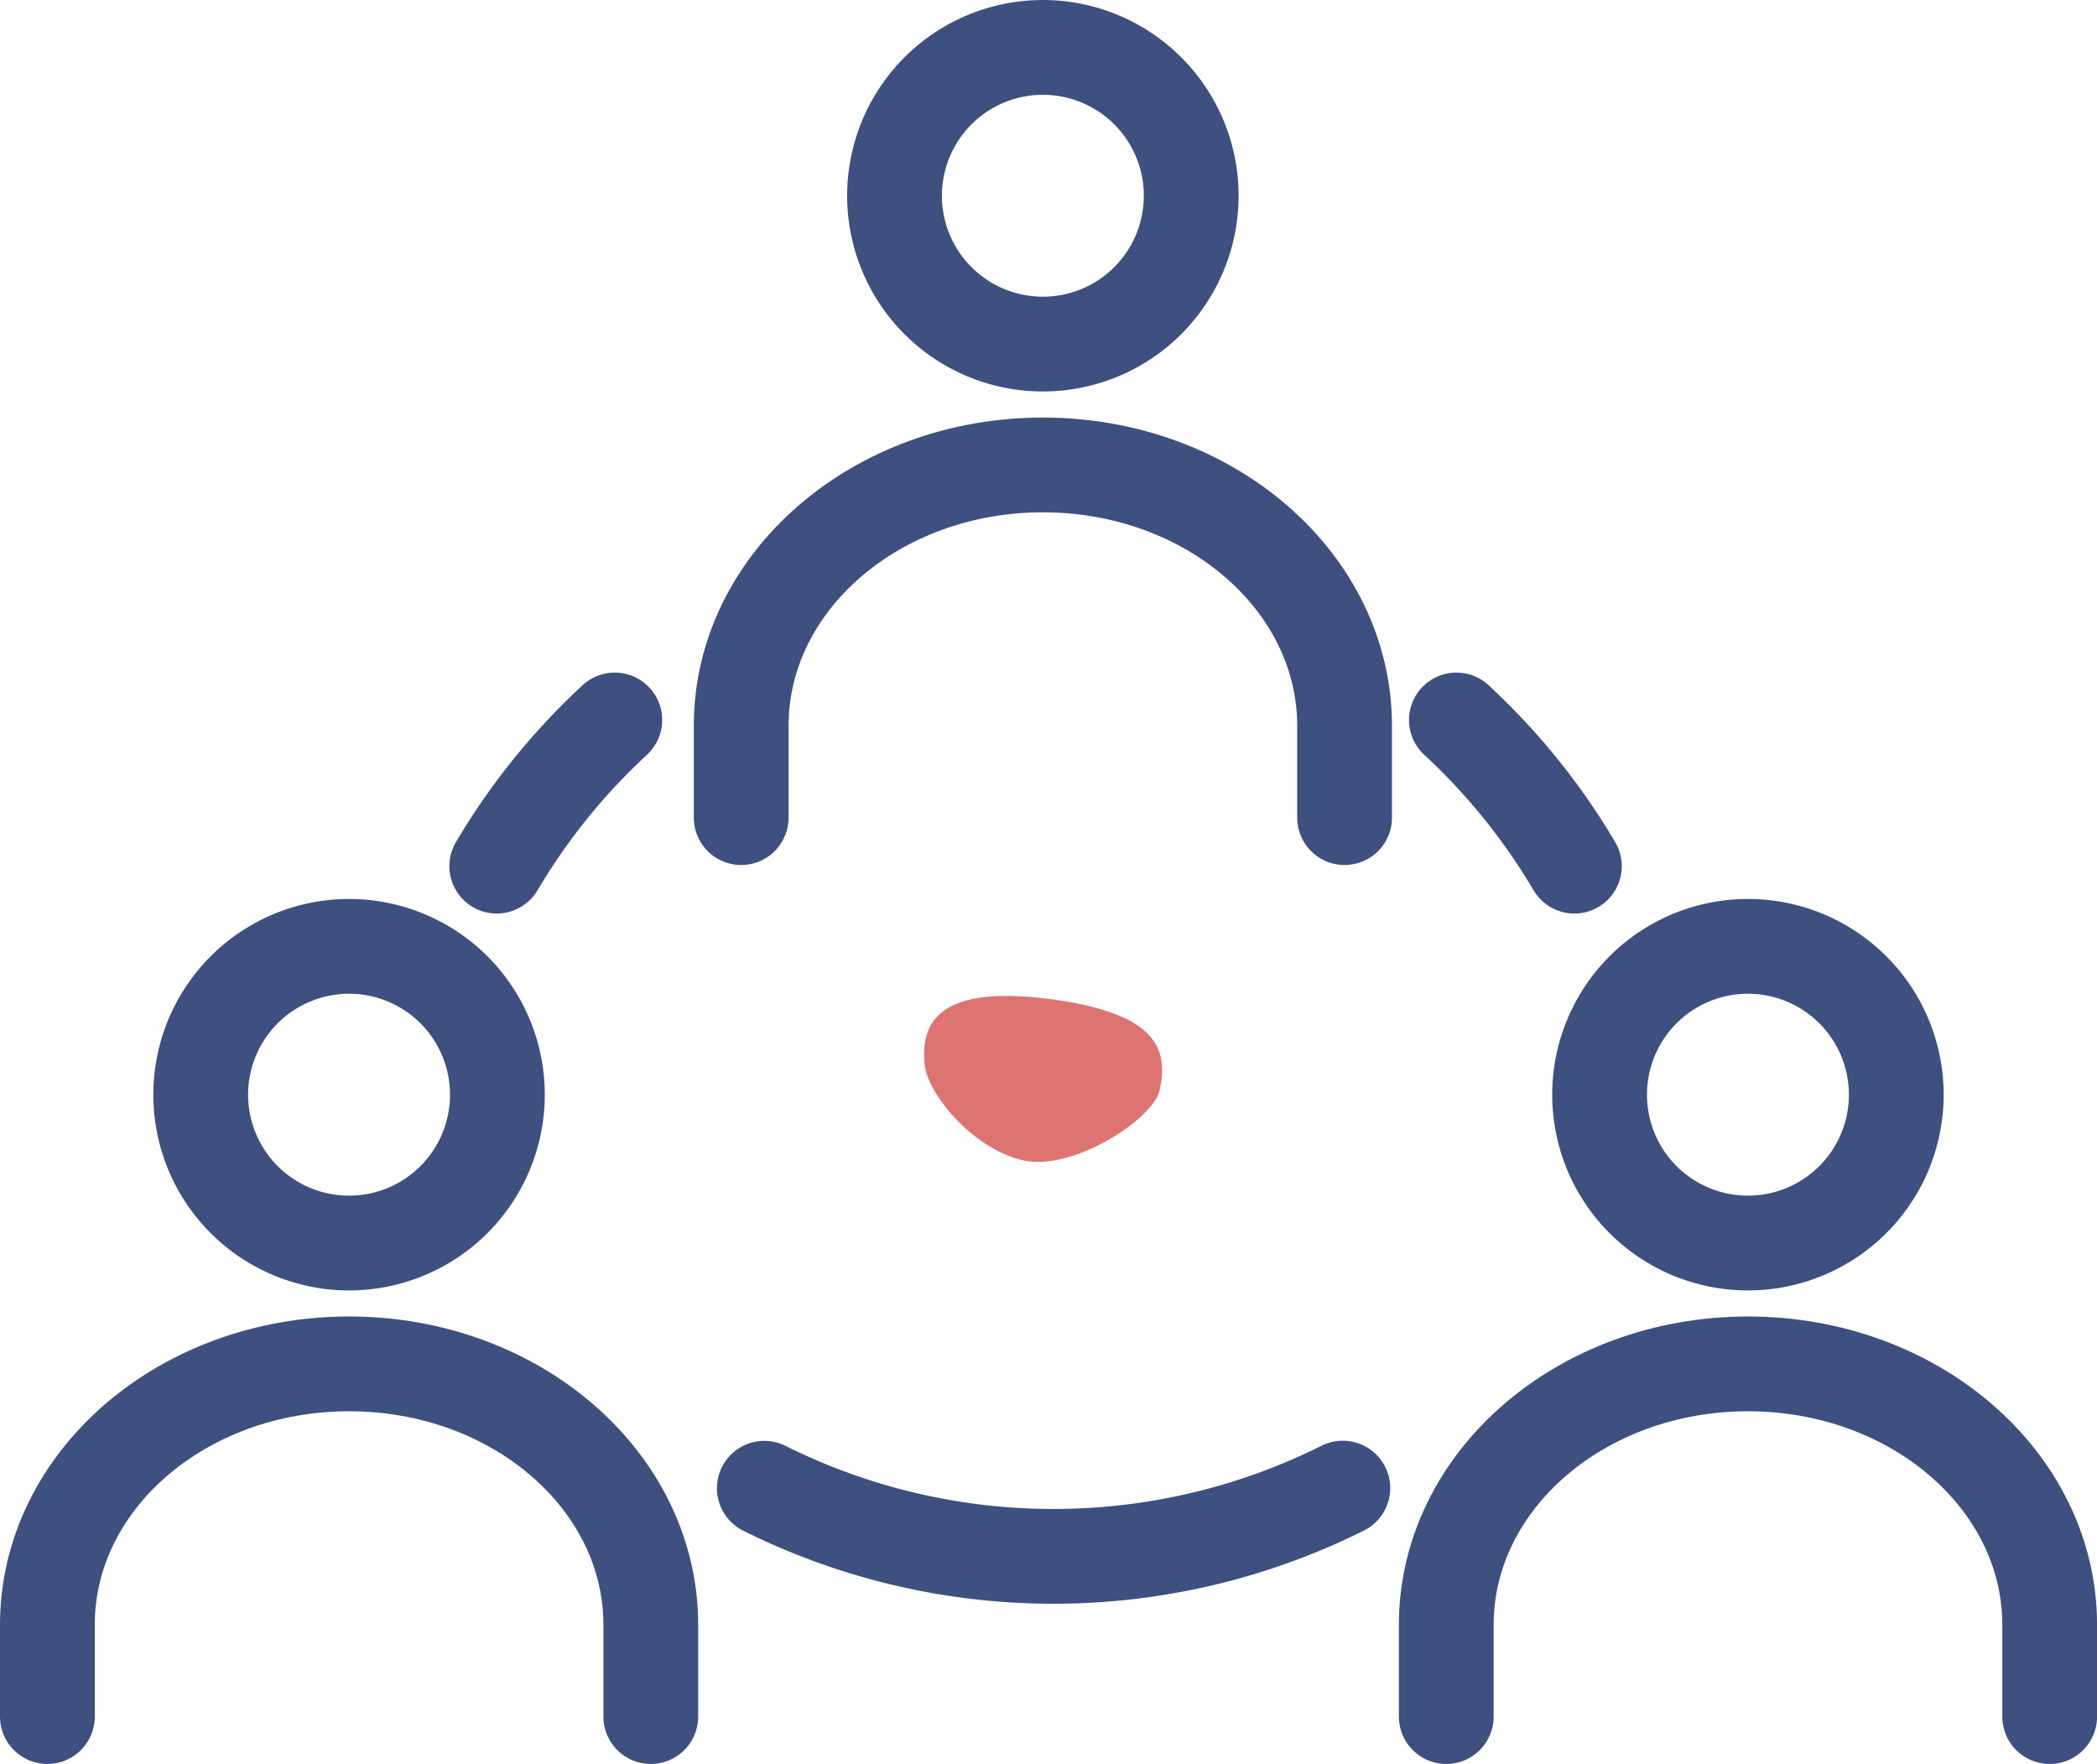
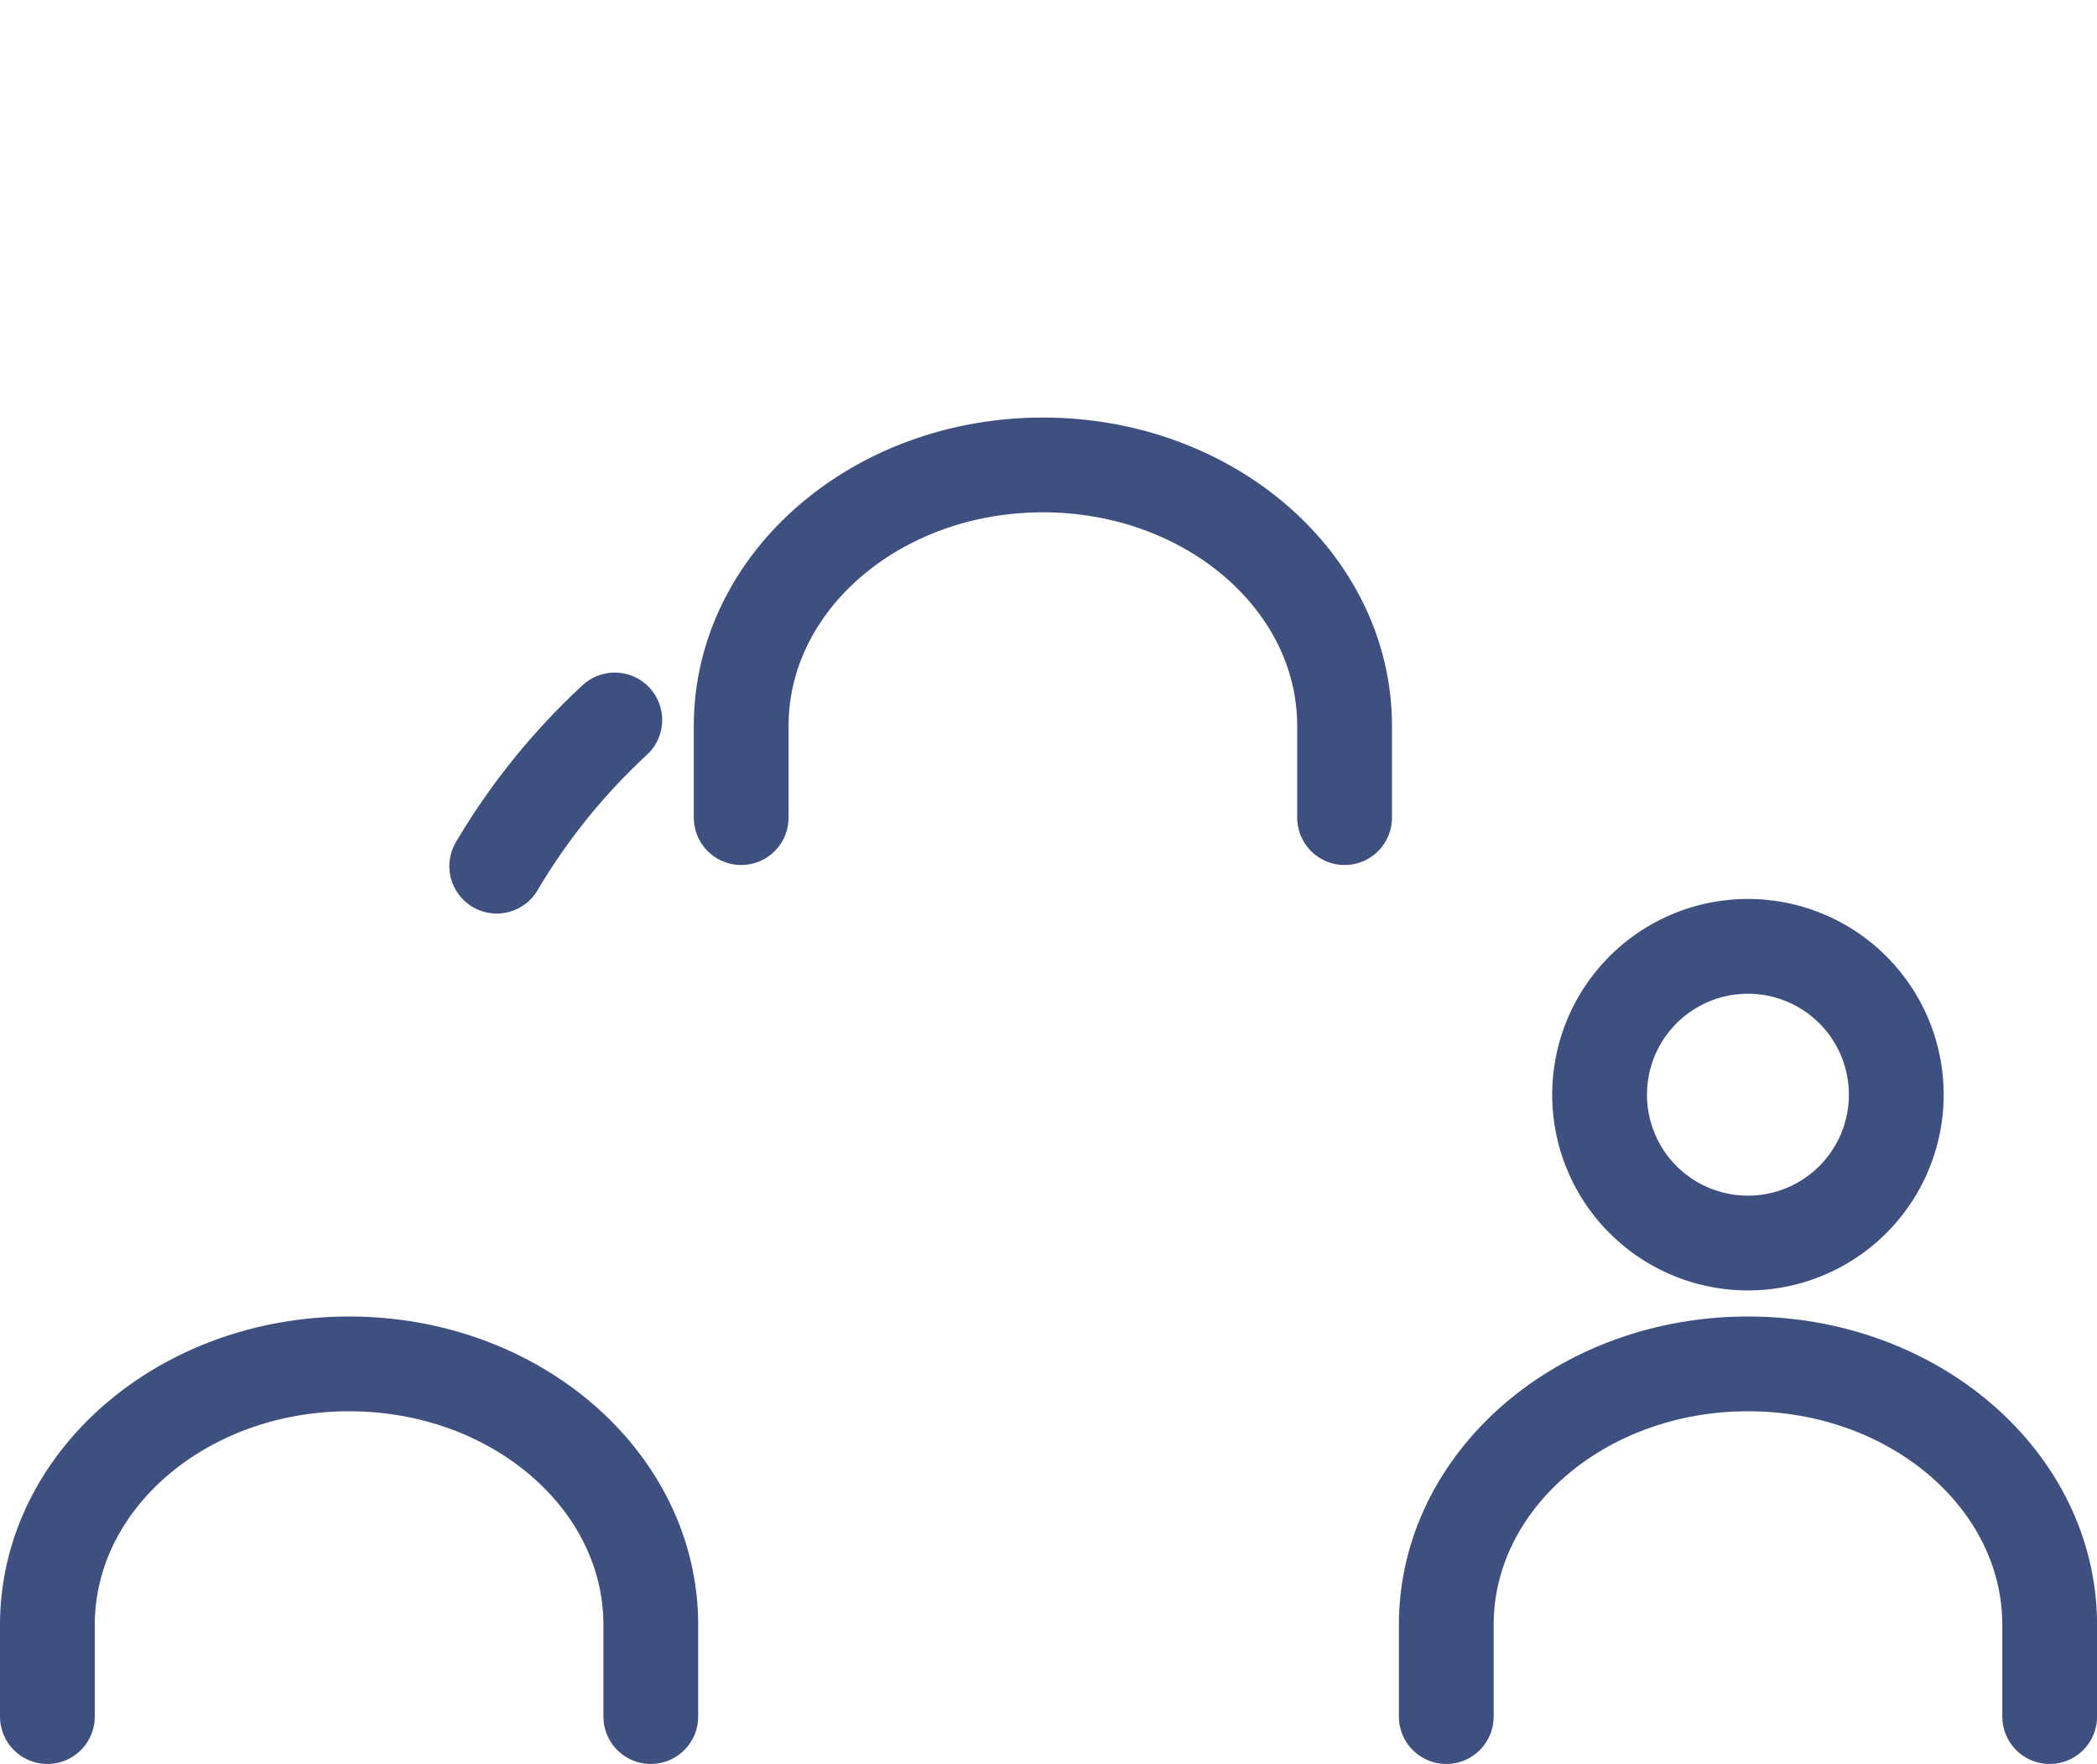
<svg xmlns="http://www.w3.org/2000/svg" id="グループ_384" data-name="グループ 384" width="132.755" height="111.671" viewBox="0 0 132.755 111.671">
  <defs>
    <clipPath id="clip-path">
      <rect id="長方形_166" data-name="長方形 166" width="132.755" height="111.671" transform="translate(0 0)" fill="none" />
    </clipPath>
  </defs>
  <g id="グループ_383" data-name="グループ 383" clip-path="url(#clip-path)">
    <path id="パス_224" data-name="パス 224" d="M31.448,54.833A41.082,41.082,0,0,1,38.92,45.58" fill="none" stroke="#3e5080" stroke-linecap="round" stroke-miterlimit="10" stroke-width="6" />
-     <path id="パス_225" data-name="パス 225" d="M99.668,54.833A41.082,41.082,0,0,0,92.2,45.58" fill="none" stroke="#3e5080" stroke-linecap="round" stroke-miterlimit="10" stroke-width="6" />
-     <path id="パス_226" data-name="パス 226" d="M85.009,94.208a40.993,40.993,0,0,1-36.622.008" fill="none" stroke="#3e5080" stroke-linecap="round" stroke-miterlimit="10" stroke-width="6" />
-     <path id="パス_227" data-name="パス 227" d="M56.7,13.537a9.391,9.391,0,1,1,10.466,8.176A9.391,9.391,0,0,1,56.7,13.537Z" fill="none" stroke="#3e5080" stroke-miterlimit="10" stroke-width="6" />
    <path id="パス_228" data-name="パス 228" d="M46.922,51.761v-5.81c0-9.122,8.551-16.518,19.1-16.518s19.1,7.4,19.1,16.518v5.81" fill="none" stroke="#3e5080" stroke-linecap="round" stroke-miterlimit="10" stroke-width="6" />
    <path id="パス_229" data-name="パス 229" d="M3,108.671v-5.81c0-9.122,8.551-16.518,19.1-16.518s19.1,7.4,19.1,16.518v5.81" fill="none" stroke="#3e5080" stroke-linecap="round" stroke-miterlimit="10" stroke-width="6" />
-     <path id="パス_230" data-name="パス 230" d="M12.777,70.447a9.391,9.391,0,1,1,10.466,8.176A9.391,9.391,0,0,1,12.777,70.447Z" fill="none" stroke="#3e5080" stroke-miterlimit="10" stroke-width="6" />
    <path id="パス_231" data-name="パス 231" d="M91.559,108.671v-5.81c0-9.122,8.55-16.518,19.1-16.518s19.1,7.4,19.1,16.518v5.81" fill="none" stroke="#3e5080" stroke-linecap="round" stroke-miterlimit="10" stroke-width="6" />
    <path id="パス_232" data-name="パス 232" d="M101.336,70.447A9.391,9.391,0,1,1,111.8,78.623,9.39,9.39,0,0,1,101.336,70.447Z" fill="none" stroke="#3e5080" stroke-miterlimit="10" stroke-width="6" />
-     <path id="パス_233" data-name="パス 233" d="M73.391,69.084c-.441,1.792-5.532,5.137-8.717,4.353s-6-4.26-6.144-6.1c-.189-2.341.521-5.224,8.628-3.993,5.184.827,7.031,2.495,6.233,5.739" fill="#dd7471" />
  </g>
</svg>